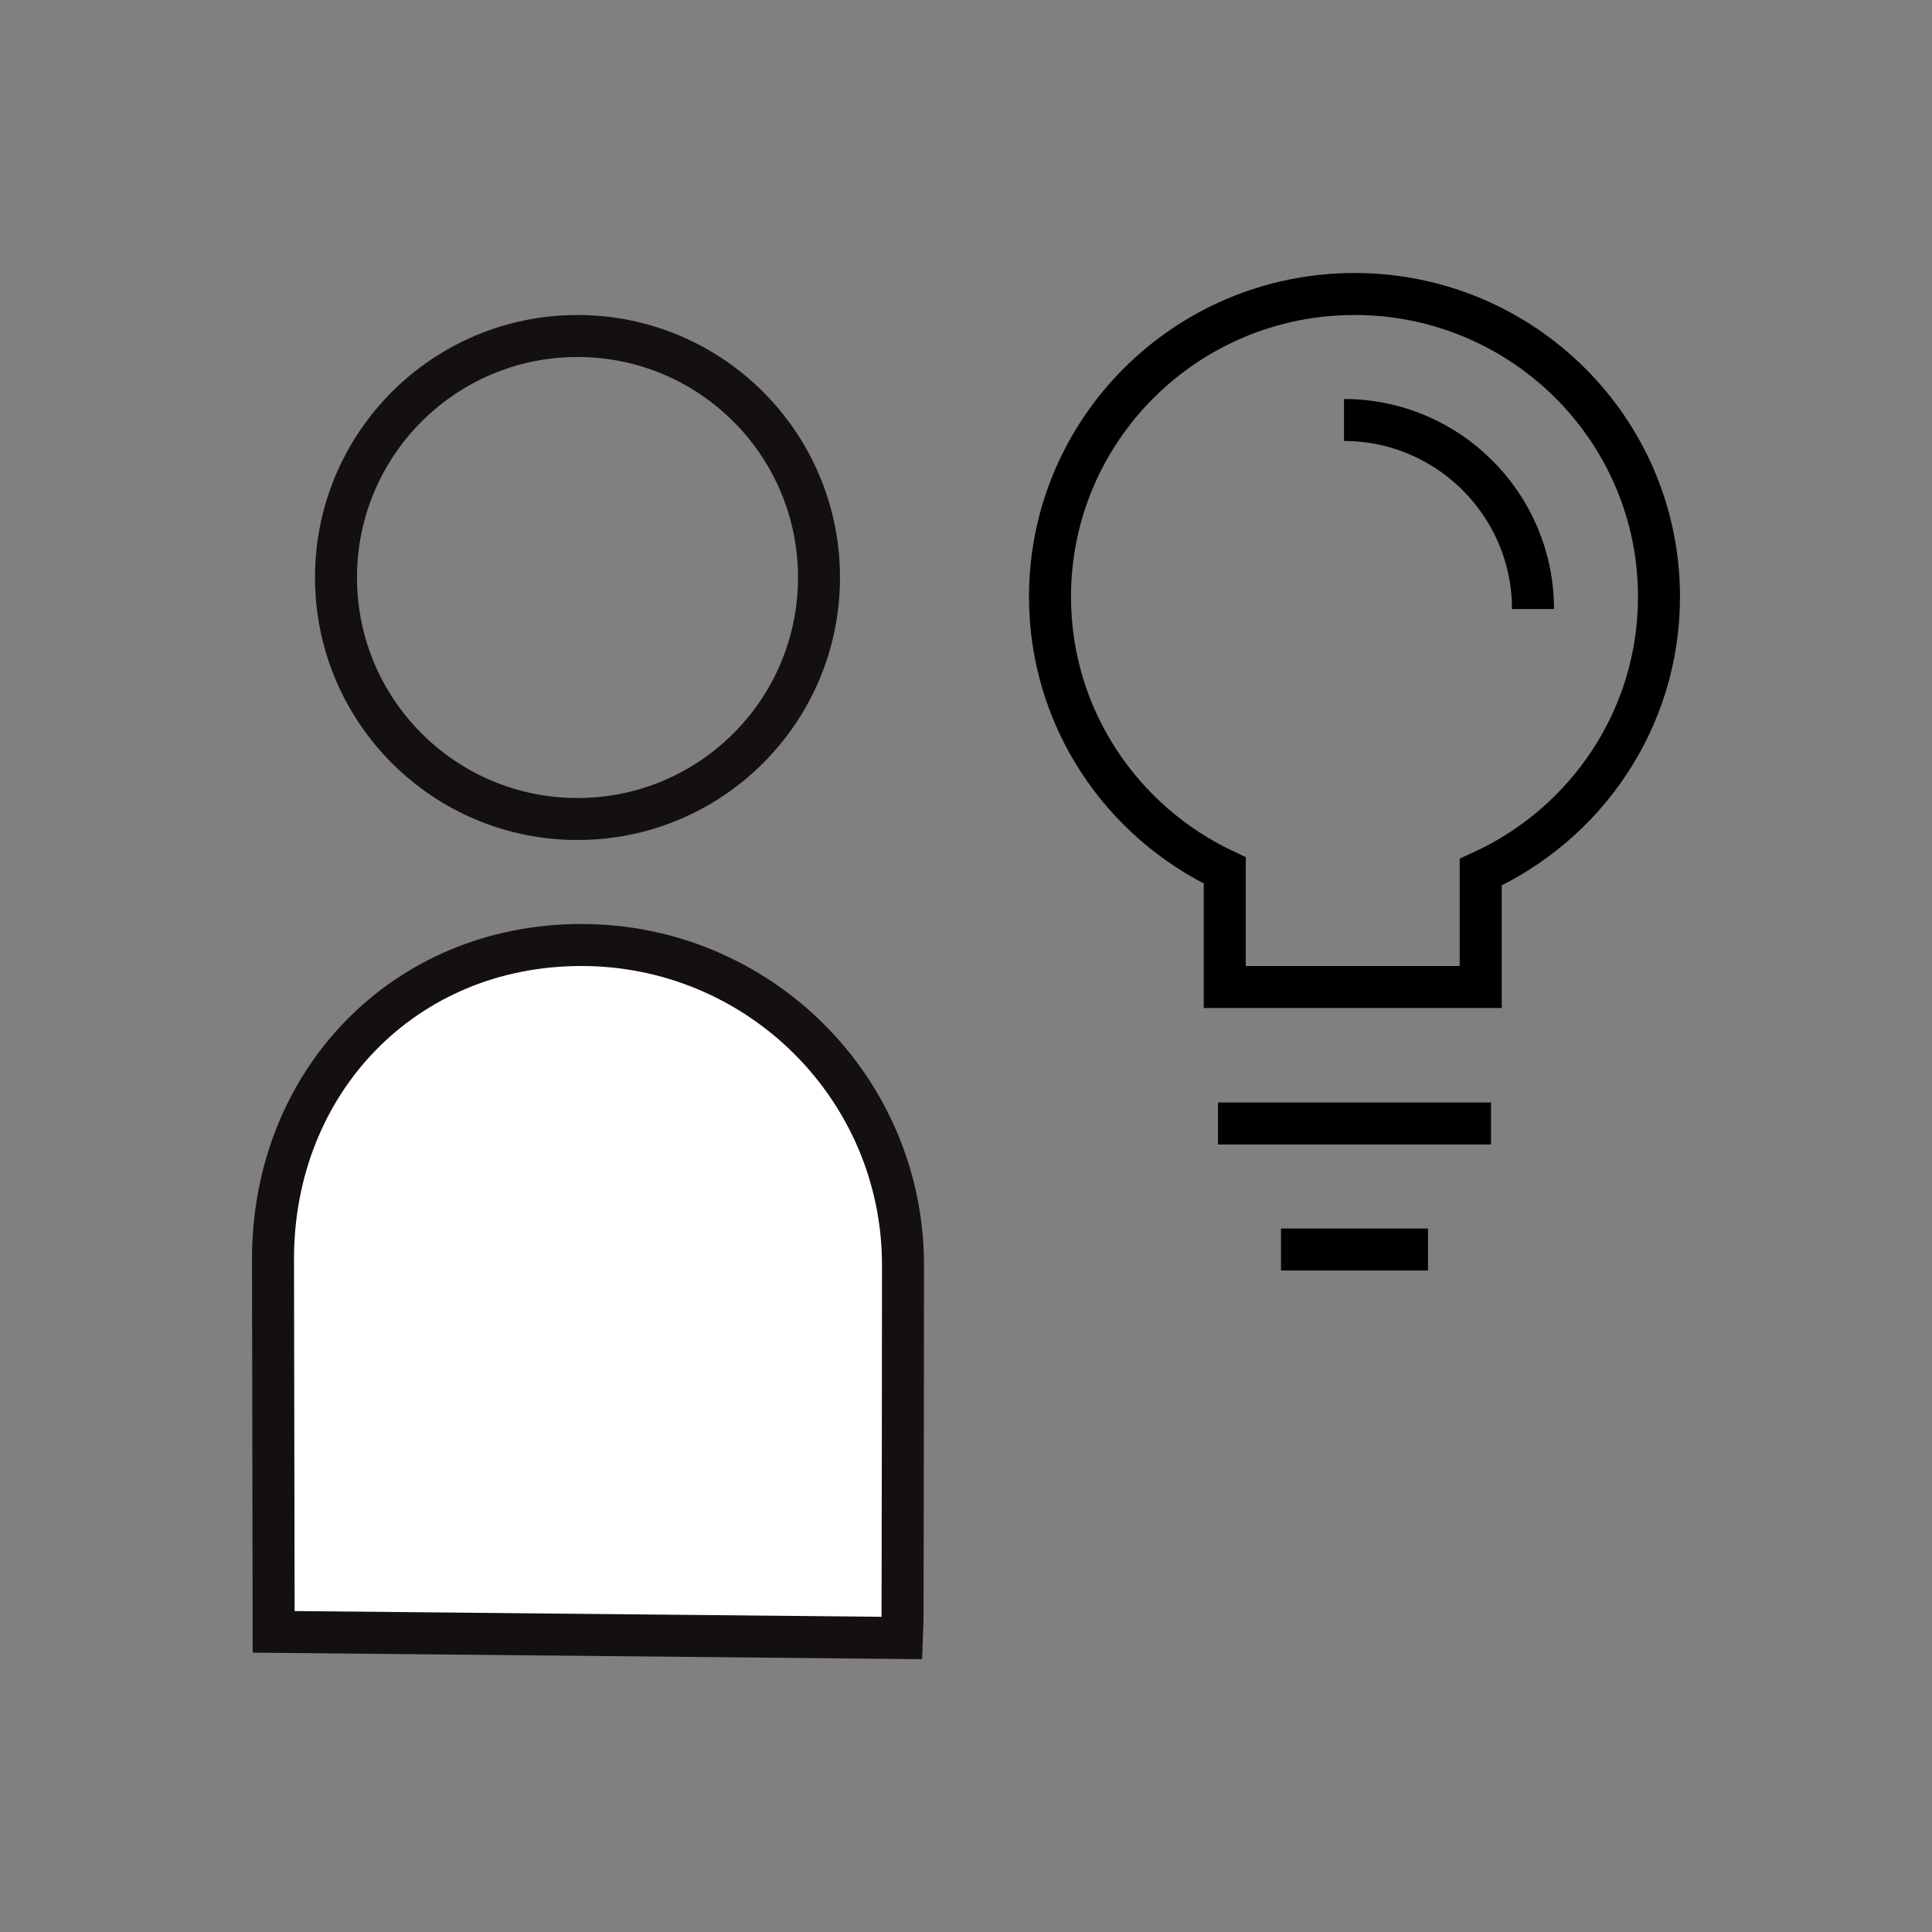
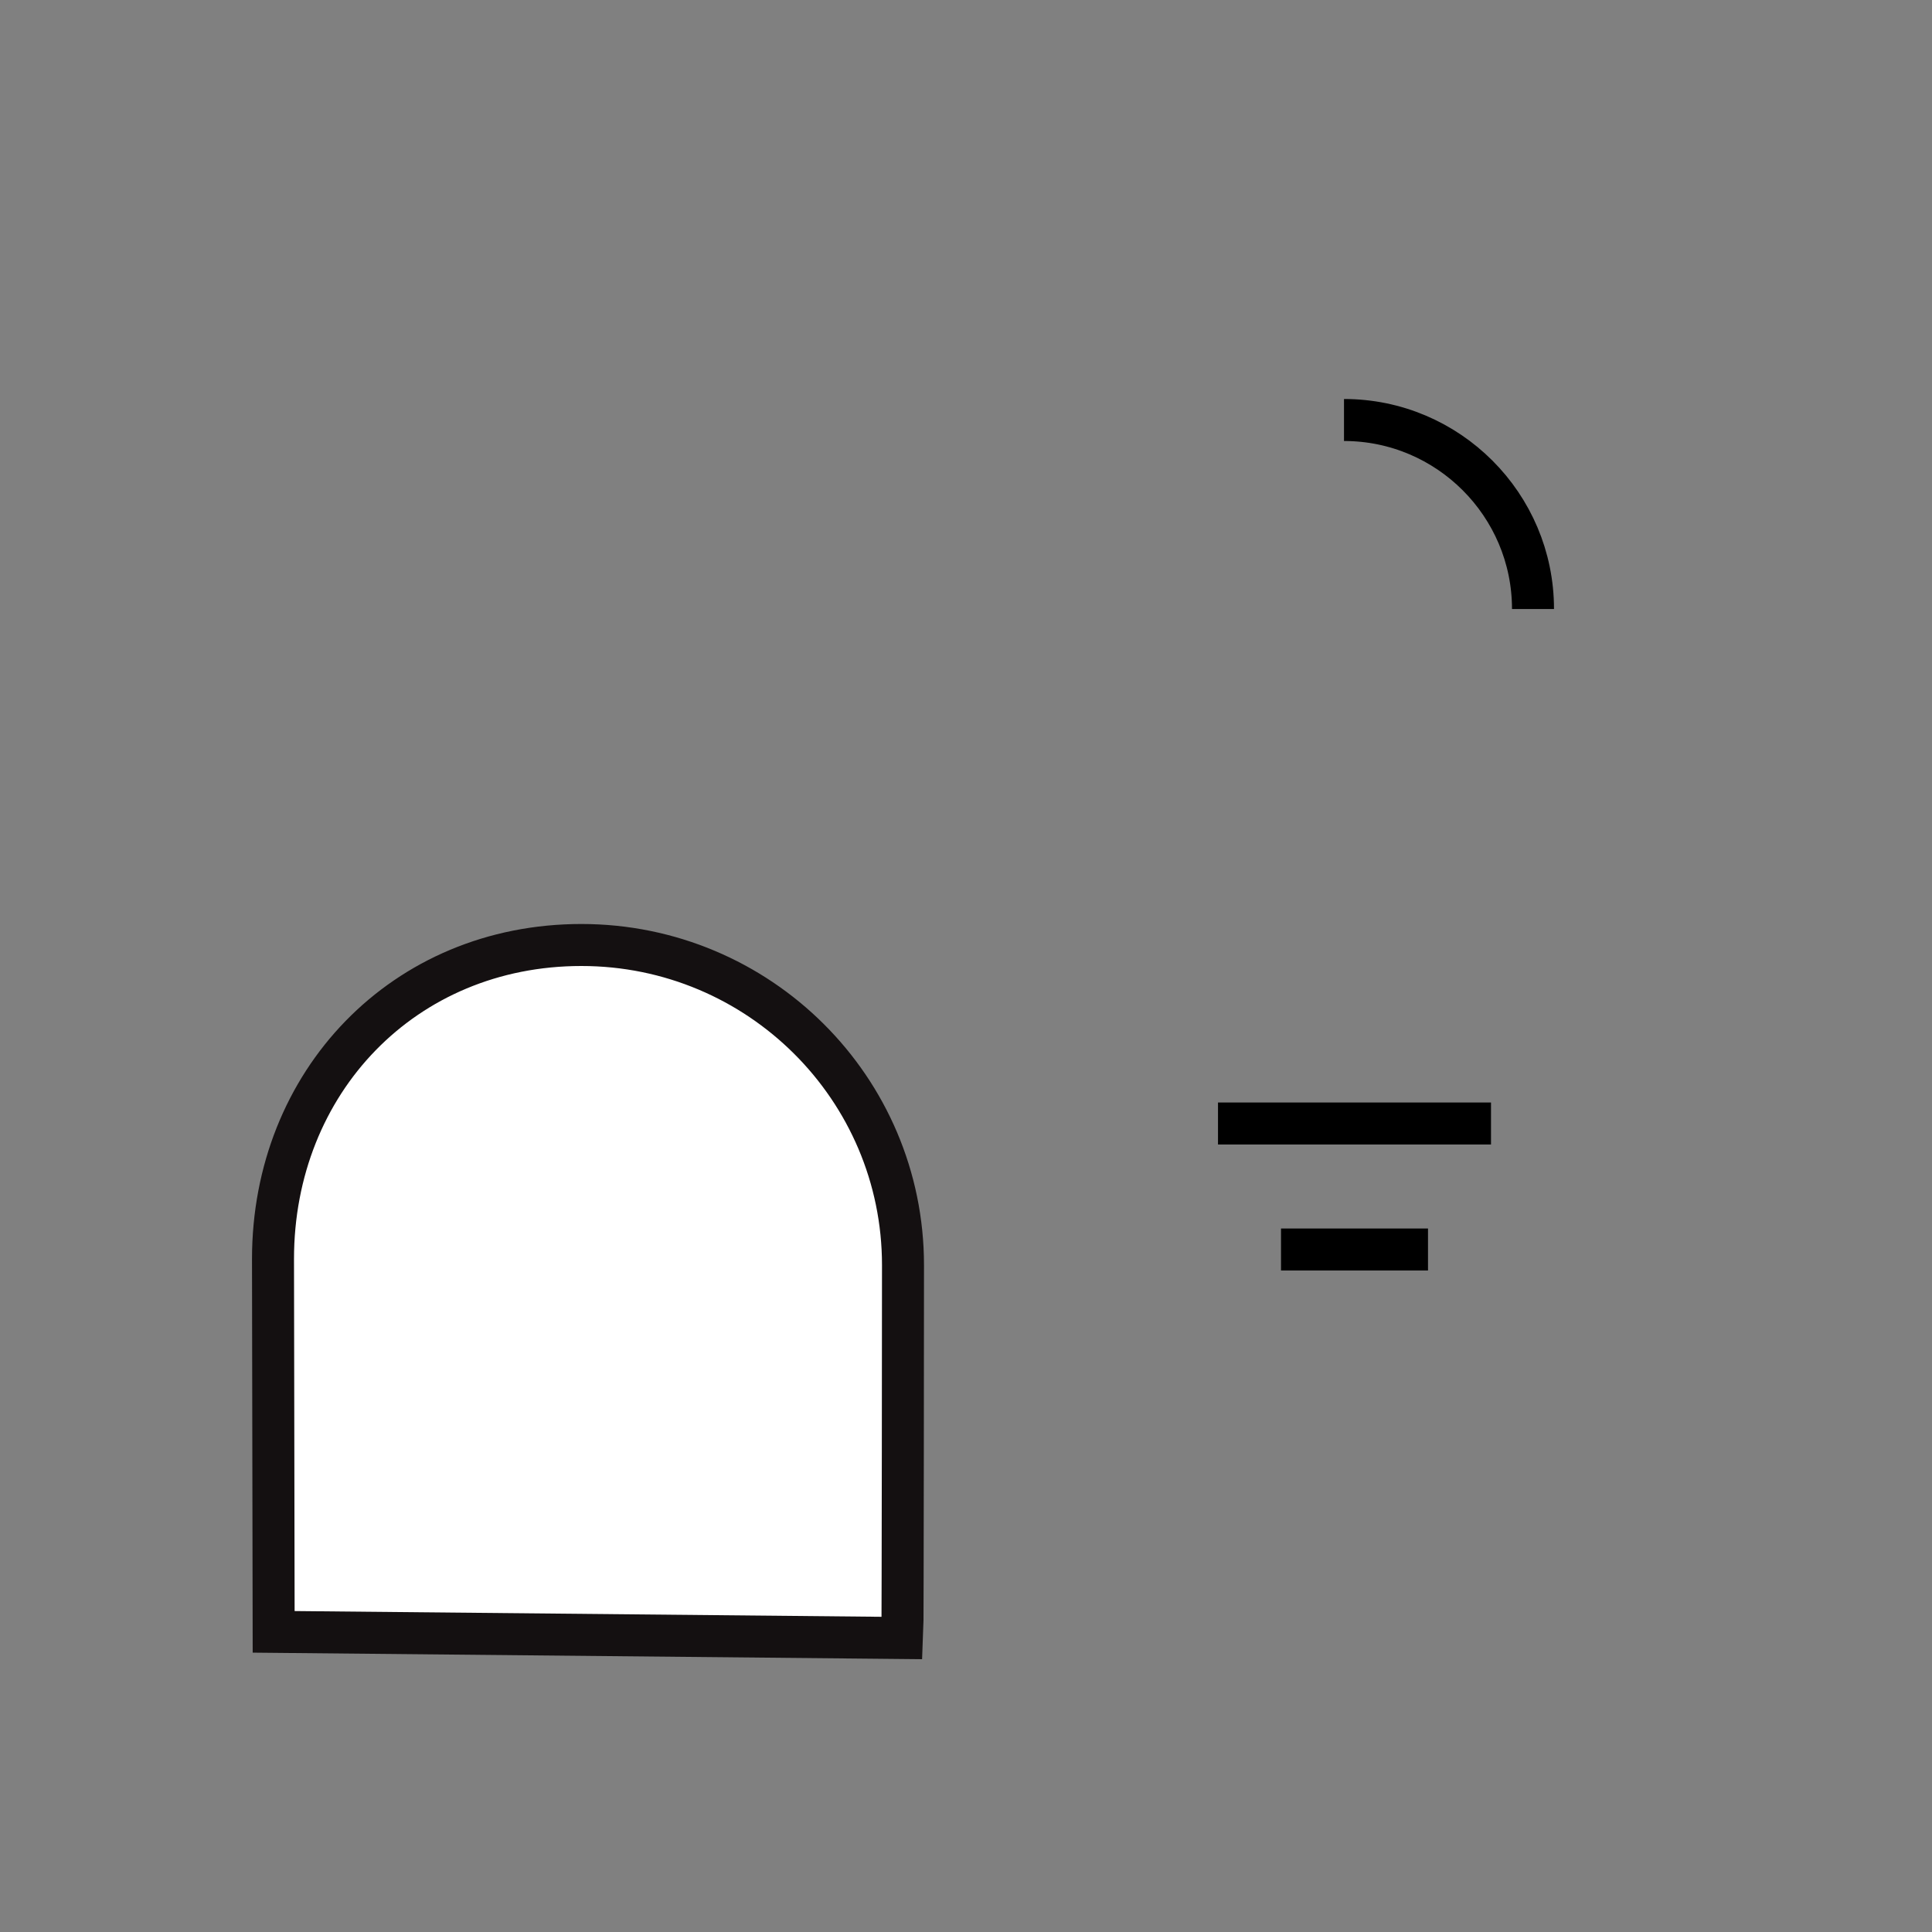
<svg xmlns="http://www.w3.org/2000/svg" width="92px" height="92px" viewBox="0 0 92 92" version="1.1">
  <rect x="0" y="0" width="92" height="92" fill="#808080" stroke="none" />
  <title>Artboard Copy 3</title>
  <desc>Created with Sketch.</desc>
  <g id="Artboard-Copy-3" stroke="none" stroke-width="1" fill="none" fill-rule="evenodd">
    <g id="Group-9" transform="translate(13, 14)" stroke-width="2">
-       <path d="M66,14.419 C66,6.456 59.508,0 51.5,0 C43.492,0 37,6.456 37,14.419 C37,20.182 40.408,25.14 45.321,27.449 L45.321,33 L57.51,33 L57.51,27.53 C62.515,25.258 66,20.248 66,14.419 Z" id="Stroke-1" stroke="#000000" />
      <path d="M14.685,31 C23.143,31 30,37.825 30,46.244 C30,46.575 29.989,63.675 29.969,64 L0.031,63.707 C0.01,52.09 0,46.172 0,45.951 C0,37.532 6.227,31 14.685,31 Z" id="Path-Copy-4" stroke="#141011" fill="#FFFFFF" />
-       <circle id="Oval" stroke="#141011" cx="14.5" cy="13.5" r="11.5" />
      <line x1="48" y1="45.5" x2="55" y2="45.5" id="Stroke-3" stroke="#000000" />
      <line x1="45" y1="39.5" x2="58" y2="39.5" id="Stroke-3" stroke="#000000" />
      <path d="M60,15 C60,10.04 55.961,6 51,6" id="Stroke-7" stroke="#000000" />
    </g>
  </g>
</svg>